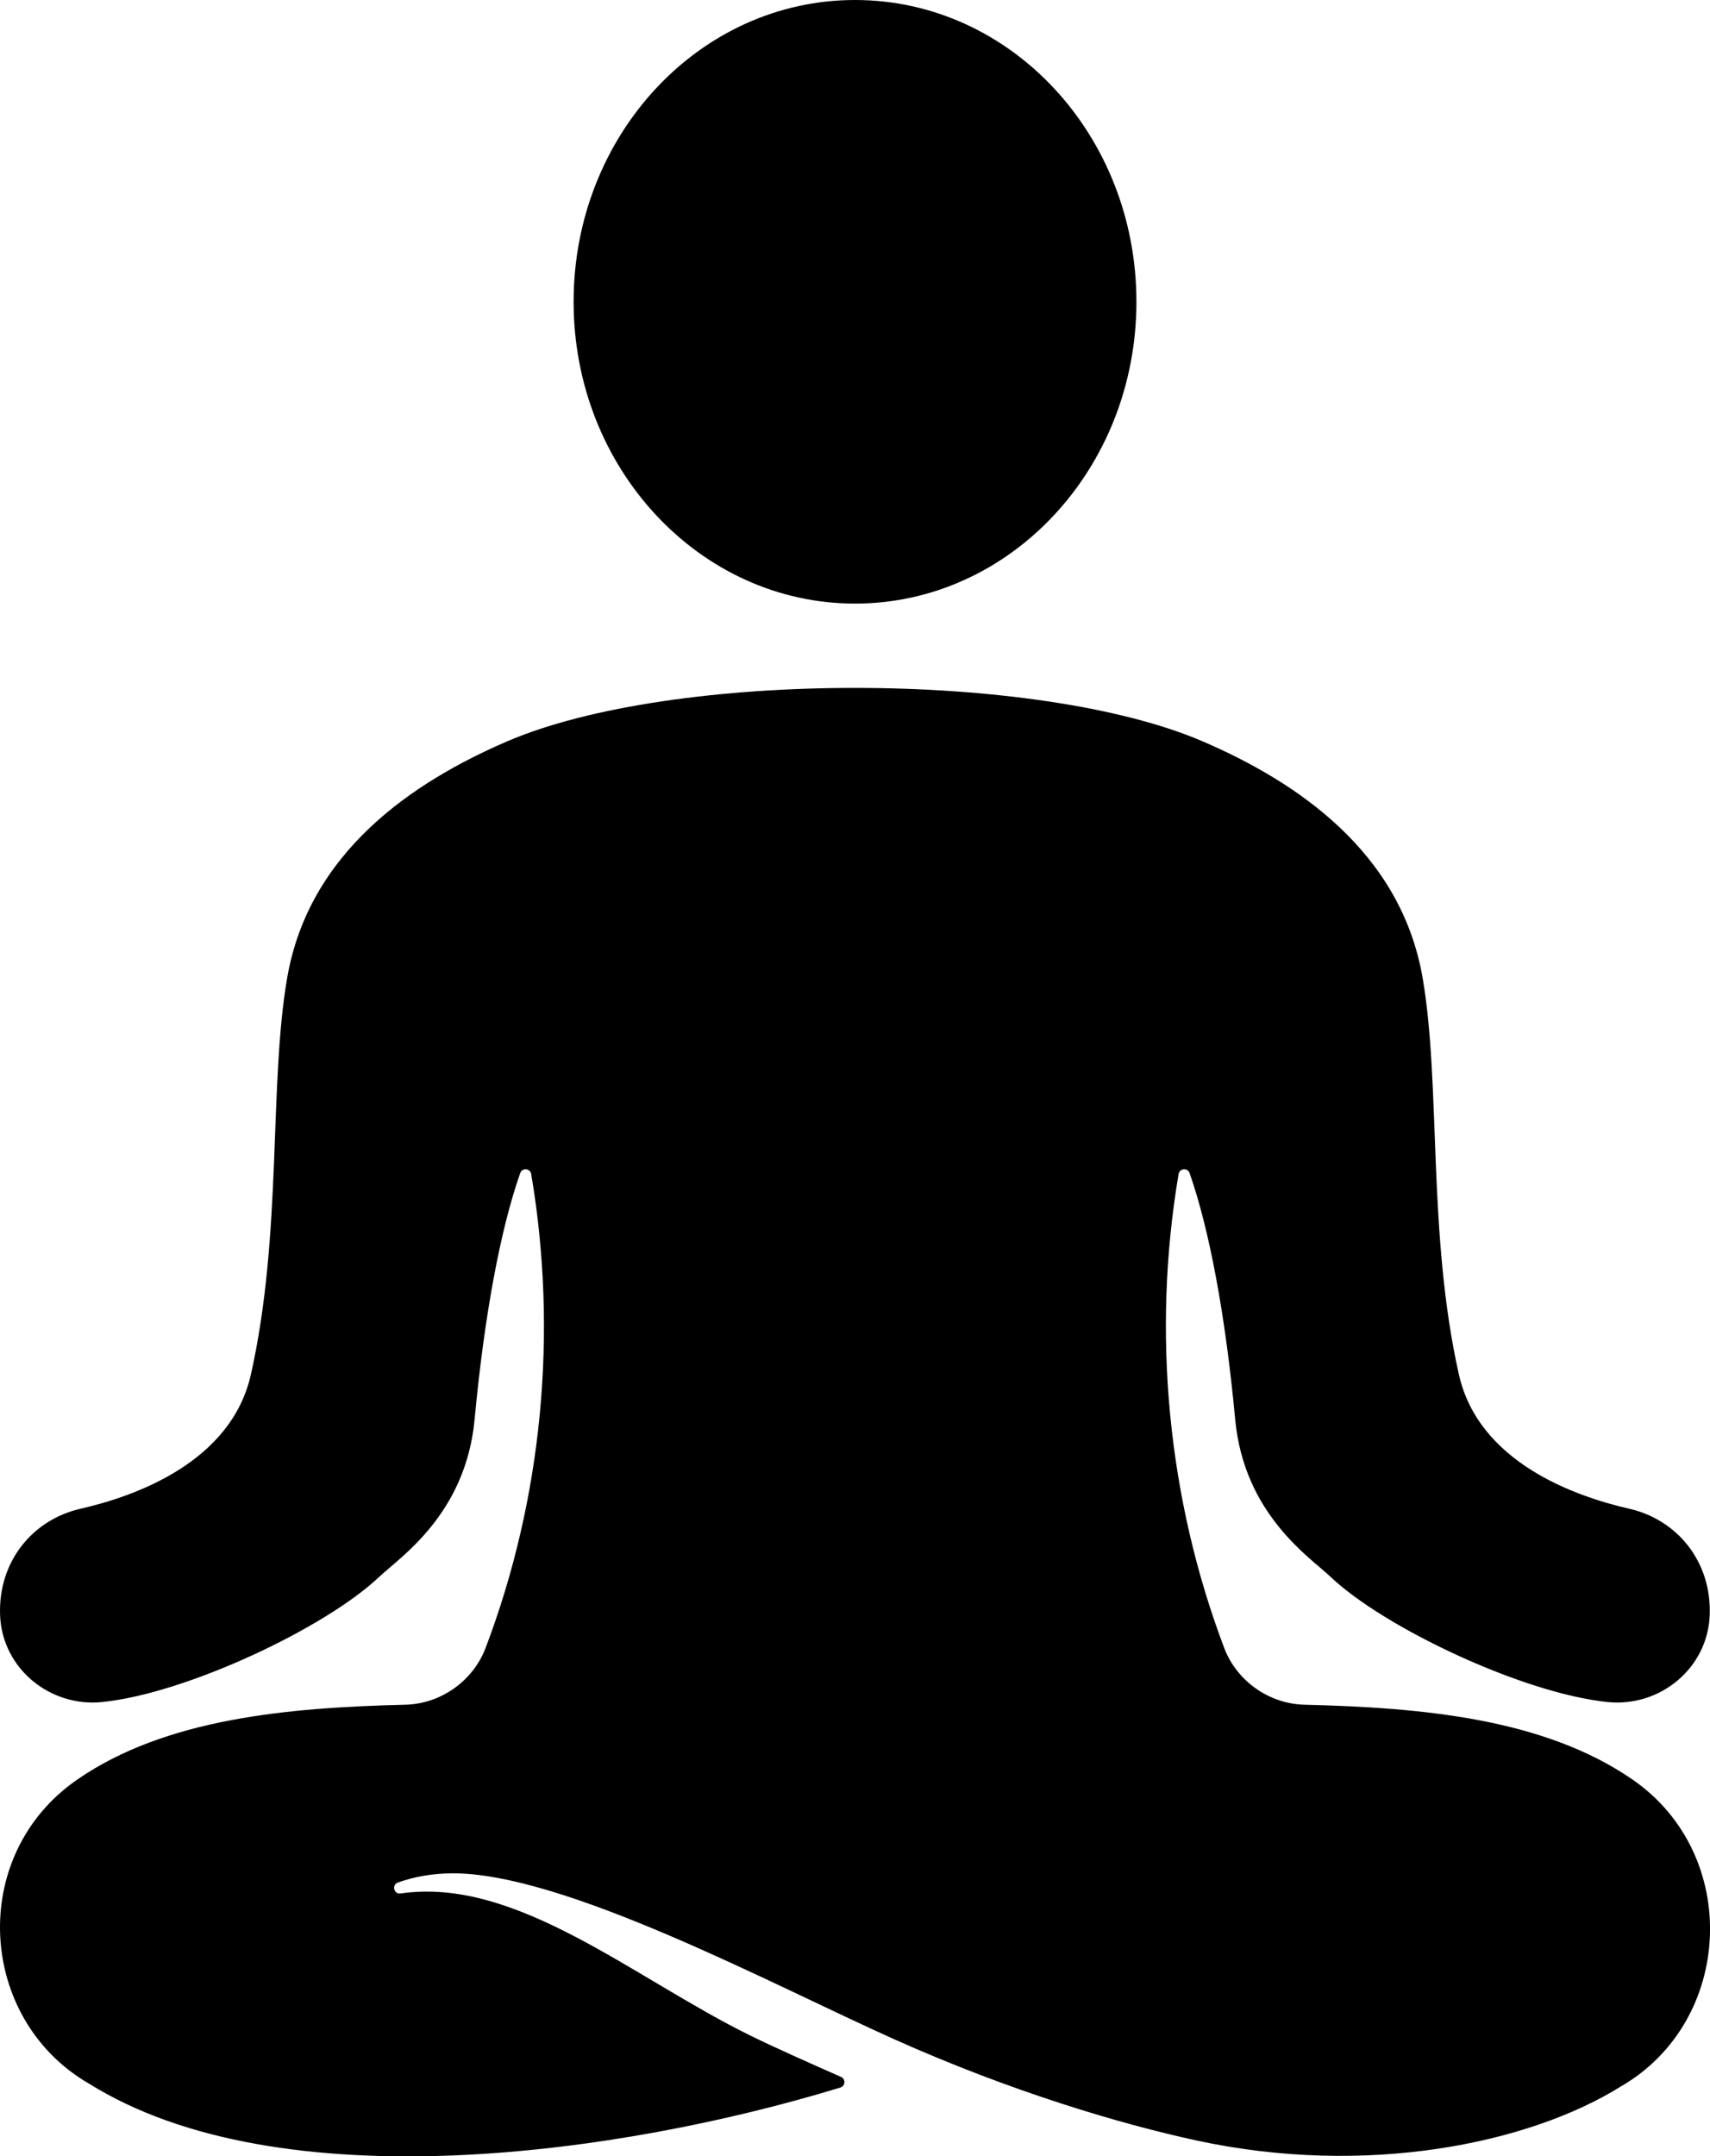
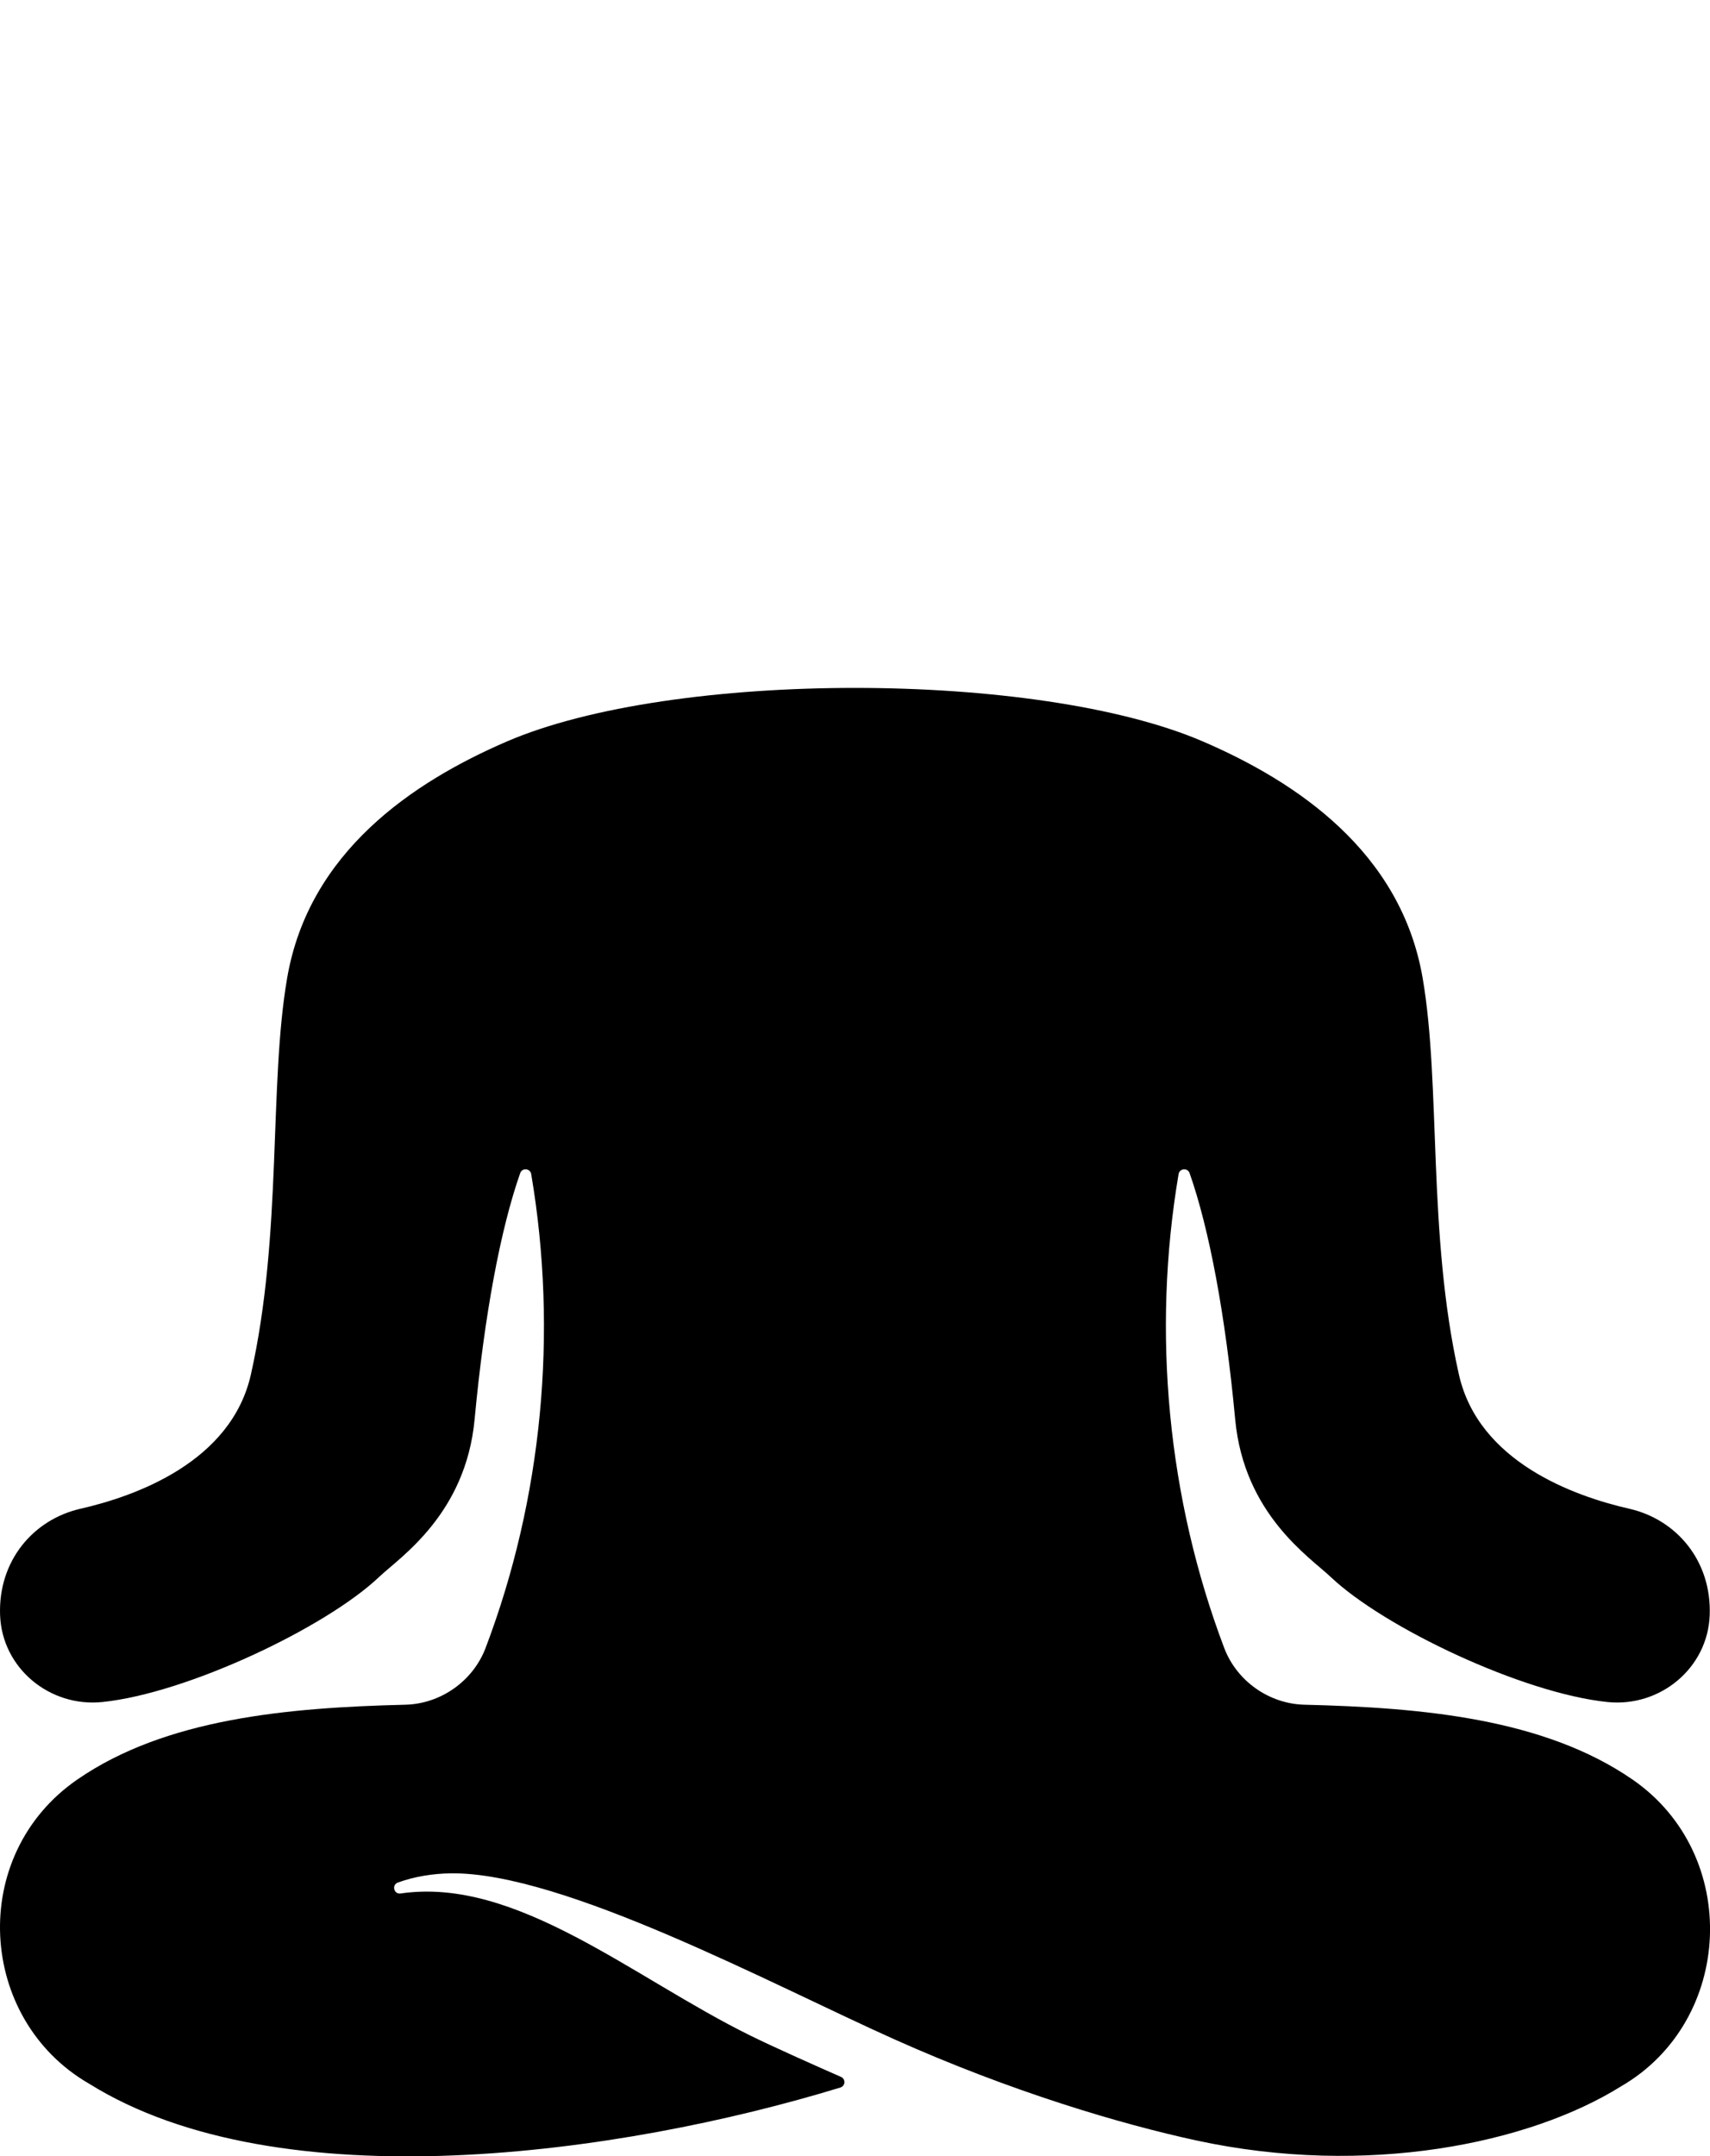
<svg xmlns="http://www.w3.org/2000/svg" id="Layer_2" data-name="Layer 2" viewBox="0 0 579.09 730">
  <defs>
    <style>
      .cls-1 {
        fill: #000;
        stroke-width: 0px;
      }
    </style>
  </defs>
  <g id="_ëîé_1" data-name="‘ëîé_1">
    <g>
-       <path class="cls-1" d="M289.55,0c-52.64,0-95.3,45.74-95.3,102.17s42.77,102.17,95.3,102.17,95.3-45.65,95.3-102.17S342.18,0,289.55,0Z" />
      <path class="cls-1" d="M552.83,602.43c-29.86-20.6-71.03-24.35-111.08-25.32-11.96-.3-22.85-7.96-27.13-19.11-19.19-50.57-24.58-106.94-15.49-160.54.34-1.95,3.06-2.19,3.72-.33,6.63,18.82,12.14,47.94,15.44,83.34,3,32.21,25.35,46.74,32.34,53.38,18.01,17.11,65.05,39.42,93.76,42.35,17.82,1.82,33.91-11.47,34.6-29.37.7-18.47-11.29-32.43-27.21-36.06-18.7-4.26-51.07-15.83-57.73-45.47-10.73-47.78-6.01-97.84-12.28-134.25-7.37-42.7-42.61-66.33-74.37-80.02-56.1-24.19-179.67-24.2-235.78,0-31.76,13.7-67.01,37.33-74.37,80.02-6.28,36.4-1.55,86.46-12.28,134.25-6.66,29.64-39.03,41.21-57.73,45.47-15.91,3.62-27.91,17.59-27.21,36.06.68,17.89,16.78,31.19,34.6,29.37,28.71-2.93,75.75-25.25,93.76-42.35,6.99-6.63,29.34-21.16,32.34-53.38,3.31-35.4,8.81-64.52,15.44-83.34.66-1.86,3.38-1.62,3.72.33,9.1,53.64,3.77,109.87-15.46,160.47-4.26,11.18-15.17,18.88-27.16,19.18-40.05.97-81.22,4.72-111.08,25.32-37.18,25.66-33.79,81.15,3.94,102.95,64.57,40.3,180.03,24.08,254.47,1.32,1.7-.52,1.84-2.87.21-3.59-7.65-3.36-22.76-10.06-30.76-14.02-39.76-19.58-79.21-53.79-118.37-48.08-2.32.34-3.12-2.92-.92-3.71,5.74-2.06,11.92-3.04,18.03-3.11,37.95-.42,108.99,37.81,150.01,56.16,39.91,17.87,76.88,28.75,102.33,34.27,57.74,12.5,112.79,1.04,143.78-18.28,38.21-22.07,40.86-78.43,3.93-103.91Z" />
    </g>
  </g>
</svg>